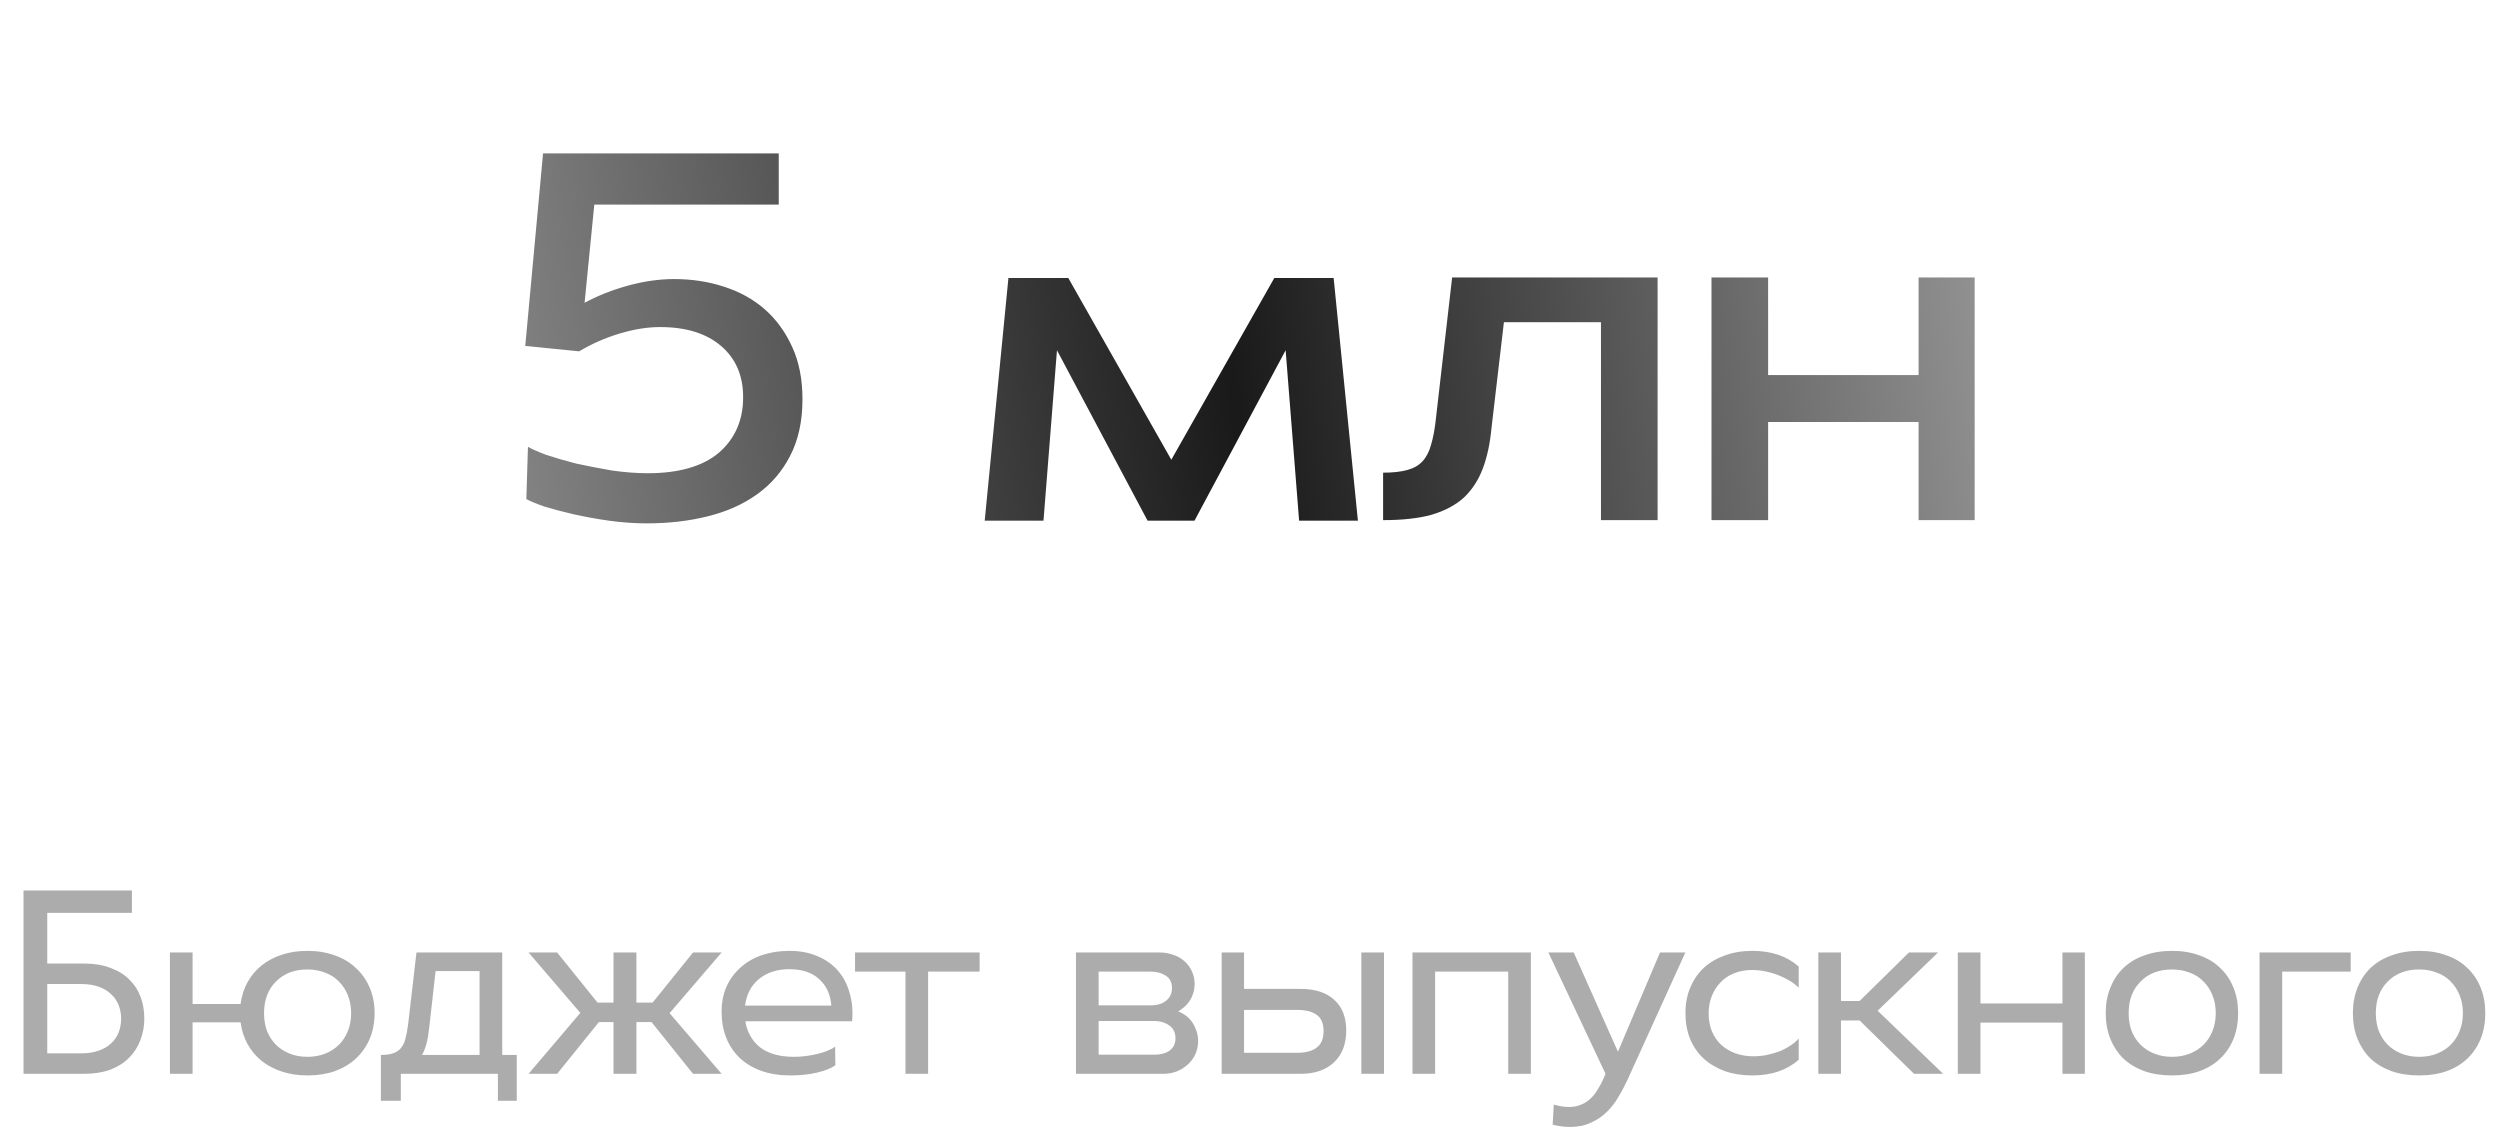
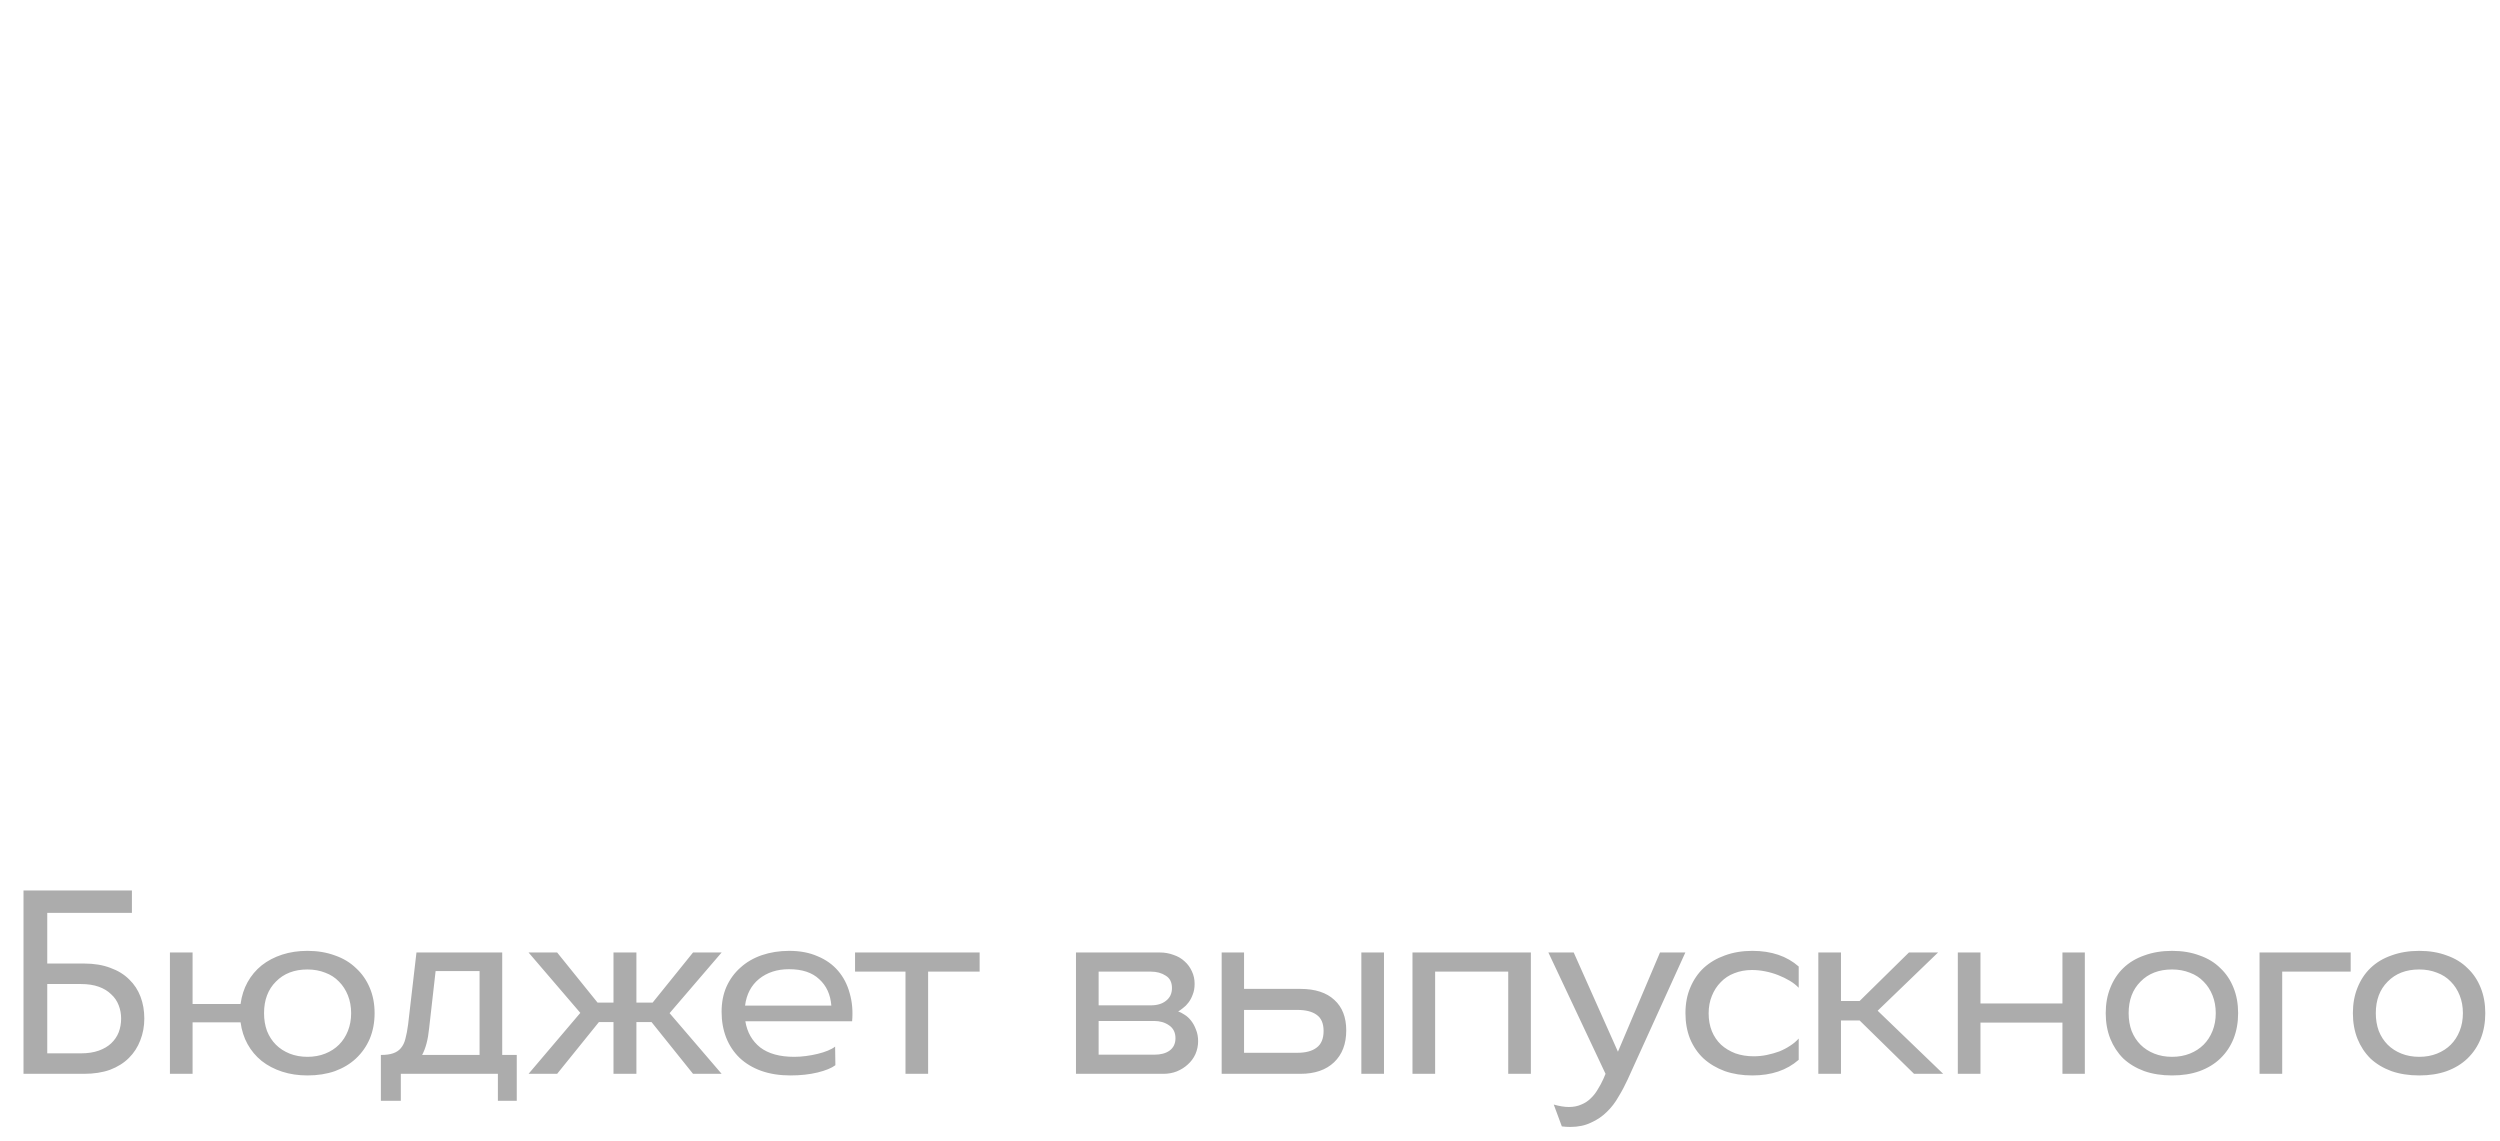
<svg xmlns="http://www.w3.org/2000/svg" width="149" height="68" viewBox="0 0 149 68" fill="none">
-   <path d="M46.413 12.196H35.42L34.841 18.046C35.634 17.618 36.502 17.275 37.445 17.018C38.388 16.761 39.298 16.632 40.177 16.632C41.227 16.632 42.213 16.782 43.134 17.082C44.077 17.382 44.891 17.832 45.577 18.432C46.263 19.032 46.809 19.782 47.216 20.682C47.623 21.561 47.827 22.6 47.827 23.8C47.827 25.107 47.581 26.232 47.088 27.175C46.616 28.096 45.963 28.857 45.127 29.457C44.291 30.057 43.306 30.496 42.17 30.775C41.056 31.054 39.845 31.193 38.538 31.193C37.809 31.193 37.059 31.139 36.288 31.032C35.538 30.925 34.831 30.796 34.166 30.646C33.523 30.496 32.956 30.346 32.463 30.196C31.97 30.025 31.605 29.875 31.37 29.746L31.466 26.629C31.68 26.757 32.045 26.918 32.559 27.111C33.073 27.282 33.663 27.454 34.327 27.625C35.013 27.775 35.73 27.914 36.48 28.043C37.23 28.15 37.938 28.204 38.602 28.204C40.466 28.204 41.88 27.796 42.845 26.982C43.809 26.146 44.291 25.043 44.291 23.671C44.291 22.386 43.852 21.368 42.973 20.618C42.095 19.868 40.884 19.493 39.341 19.493C38.591 19.493 37.788 19.621 36.931 19.879C36.073 20.136 35.27 20.489 34.52 20.939L31.305 20.618L32.366 9.143H46.413V12.196ZM62.192 31.032H58.688L60.102 16.568H63.67L69.81 27.4L75.949 16.568H79.485L80.931 31.032H77.427L76.624 20.875L71.192 31.032H68.395L62.995 20.875L62.192 31.032ZM98.793 31H95.418V19.204H89.633L88.894 25.504C88.808 26.425 88.636 27.229 88.379 27.914C88.122 28.6 87.747 29.179 87.254 29.65C86.761 30.1 86.118 30.443 85.326 30.679C84.554 30.893 83.59 31 82.433 31V28.171C83.011 28.171 83.493 28.118 83.879 28.011C84.265 27.904 84.565 27.732 84.779 27.496C85.015 27.239 85.186 26.907 85.293 26.5C85.422 26.071 85.519 25.546 85.583 24.925L86.547 16.536H98.793V31ZM102.005 16.536H105.38V22.354H114.348V16.536H117.69V31H114.348V25.15H105.38V31H102.005V16.536Z" fill="url(#paint0_linear_38_3040)" />
-   <path d="M1.401 64V53.071H7.862V54.405H2.816V57.427H5.017C5.607 57.427 6.126 57.513 6.576 57.684C7.026 57.845 7.401 58.075 7.701 58.375C8.001 58.664 8.226 59.007 8.376 59.404C8.526 59.8 8.601 60.234 8.601 60.705C8.601 61.166 8.521 61.6 8.36 62.007C8.21 62.404 7.985 62.752 7.685 63.052C7.385 63.352 7.01 63.587 6.56 63.759C6.11 63.92 5.591 64 5.001 64H1.401ZM4.825 62.779C5.232 62.779 5.585 62.725 5.885 62.618C6.185 62.511 6.432 62.366 6.625 62.184C6.828 61.991 6.978 61.771 7.075 61.525C7.171 61.268 7.219 60.995 7.219 60.705C7.219 60.427 7.171 60.164 7.075 59.918C6.978 59.661 6.828 59.441 6.625 59.259C6.432 59.066 6.185 58.916 5.885 58.809C5.585 58.702 5.232 58.648 4.825 58.648H2.816V62.779H4.825ZM10.128 64V56.768H11.478V59.837H14.338C14.403 59.355 14.542 58.921 14.756 58.536C14.97 58.15 15.249 57.818 15.592 57.539C15.945 57.261 16.353 57.046 16.813 56.896C17.274 56.746 17.778 56.671 18.324 56.671C18.924 56.671 19.471 56.763 19.963 56.945C20.456 57.116 20.874 57.368 21.217 57.7C21.57 58.021 21.844 58.413 22.037 58.873C22.229 59.323 22.326 59.827 22.326 60.384C22.326 60.941 22.229 61.45 22.037 61.911C21.844 62.361 21.57 62.752 21.217 63.084C20.874 63.405 20.456 63.657 19.963 63.839C19.471 64.011 18.924 64.096 18.324 64.096C17.778 64.096 17.274 64.021 16.813 63.871C16.353 63.721 15.945 63.507 15.592 63.229C15.249 62.95 14.97 62.618 14.756 62.232C14.542 61.846 14.403 61.413 14.338 60.93H11.478V64H10.128ZM20.928 60.384C20.928 59.998 20.863 59.645 20.735 59.323C20.606 59.002 20.429 58.729 20.204 58.504C19.979 58.268 19.706 58.091 19.385 57.973C19.063 57.845 18.71 57.78 18.324 57.78C17.542 57.78 16.915 58.021 16.444 58.504C15.972 58.975 15.737 59.602 15.737 60.384C15.737 60.77 15.796 61.123 15.913 61.445C16.042 61.766 16.219 62.039 16.444 62.264C16.669 62.489 16.942 62.666 17.263 62.795C17.585 62.923 17.938 62.987 18.324 62.987C18.71 62.987 19.063 62.923 19.385 62.795C19.706 62.666 19.979 62.489 20.204 62.264C20.429 62.039 20.606 61.766 20.735 61.445C20.863 61.123 20.928 60.77 20.928 60.384ZM22.7 65.607V62.875C23 62.875 23.241 62.843 23.423 62.779C23.616 62.714 23.771 62.612 23.889 62.473C24.017 62.323 24.108 62.136 24.162 61.911C24.226 61.675 24.28 61.391 24.323 61.059L24.821 56.768H29.932V62.875H30.799V65.607H29.674V64H23.889V65.607H22.7ZM25.962 57.877L25.576 61.284C25.512 61.948 25.373 62.479 25.159 62.875H28.582V57.877H25.962ZM37.93 64H36.564V60.914H35.696L33.205 64H31.502L34.587 60.368L31.502 56.768H33.205L35.616 59.757H36.564V56.768H37.93V59.757H38.895L41.305 56.768H43.009L39.907 60.384L43.009 64H41.305L38.83 60.914H37.93V64ZM44.422 60.866C44.529 61.52 44.823 62.039 45.306 62.425C45.798 62.8 46.473 62.987 47.331 62.987C47.566 62.987 47.802 62.971 48.038 62.939C48.284 62.907 48.514 62.864 48.729 62.811C48.954 62.757 49.157 62.693 49.339 62.618C49.522 62.543 49.666 62.462 49.773 62.377L49.789 63.486C49.564 63.657 49.211 63.802 48.729 63.92C48.247 64.037 47.706 64.096 47.105 64.096C46.463 64.096 45.884 64.005 45.37 63.823C44.866 63.641 44.438 63.384 44.084 63.052C43.73 62.709 43.463 62.307 43.281 61.846C43.098 61.375 43.007 60.861 43.007 60.304C43.007 59.746 43.104 59.248 43.297 58.809C43.5 58.359 43.779 57.979 44.132 57.668C44.486 57.346 44.909 57.1 45.402 56.929C45.906 56.757 46.452 56.671 47.041 56.671C47.684 56.671 48.247 56.779 48.729 56.993C49.222 57.196 49.629 57.486 49.95 57.861C50.272 58.236 50.502 58.68 50.641 59.195C50.791 59.709 50.839 60.266 50.786 60.866H44.422ZM49.548 59.934C49.495 59.27 49.254 58.745 48.825 58.359C48.407 57.962 47.807 57.764 47.025 57.764C46.318 57.764 45.723 57.957 45.241 58.343C44.77 58.729 44.491 59.259 44.406 59.934H49.548ZM53.967 57.909H50.961V56.768H58.386V57.909H55.316V64H53.967V57.909ZM64.128 64V56.768H69.126C69.415 56.768 69.688 56.816 69.945 56.913C70.203 56.998 70.422 57.127 70.604 57.298C70.787 57.459 70.931 57.657 71.038 57.893C71.145 58.118 71.199 58.364 71.199 58.632C71.199 58.879 71.162 59.093 71.087 59.275C71.022 59.457 70.937 59.618 70.829 59.757C70.733 59.886 70.626 59.993 70.508 60.079C70.401 60.164 70.304 60.234 70.219 60.288C70.337 60.32 70.465 60.384 70.604 60.48C70.744 60.566 70.872 60.684 70.99 60.834C71.108 60.984 71.204 61.161 71.279 61.364C71.365 61.568 71.408 61.798 71.408 62.055C71.408 62.323 71.354 62.58 71.247 62.827C71.14 63.062 70.99 63.266 70.797 63.438C70.615 63.609 70.395 63.748 70.138 63.855C69.892 63.952 69.624 64 69.335 64H64.128ZM65.478 59.918H68.596C68.971 59.918 69.27 59.827 69.496 59.645C69.731 59.462 69.849 59.211 69.849 58.889C69.849 58.546 69.726 58.3 69.479 58.15C69.233 57.989 68.938 57.909 68.596 57.909H65.478V59.918ZM65.478 62.859H68.804C69.179 62.859 69.479 62.779 69.704 62.618C69.94 62.446 70.058 62.2 70.058 61.879C70.058 61.536 69.929 61.279 69.672 61.107C69.426 60.936 69.131 60.85 68.788 60.85H65.478V62.859ZM72.811 56.768H74.145V58.938H77.504C78.383 58.938 79.058 59.157 79.529 59.596C80.001 60.025 80.236 60.63 80.236 61.413C80.236 62.216 79.995 62.848 79.513 63.309C79.031 63.77 78.361 64 77.504 64H72.811V56.768ZM81.136 56.768H82.486V64H81.136V56.768ZM77.327 62.746C77.82 62.746 78.201 62.645 78.468 62.441C78.747 62.237 78.886 61.905 78.886 61.445C78.886 60.995 78.747 60.673 78.468 60.48C78.201 60.288 77.82 60.191 77.327 60.191H74.145V62.746H77.327ZM84.184 56.768H91.24V64H89.89V57.909H85.534V64H84.184V56.768ZM95.69 64L92.283 56.768H93.793L96.429 62.682L98.936 56.768H100.447L97.008 64.338C96.847 64.691 96.665 65.034 96.461 65.366C96.269 65.709 96.038 66.009 95.77 66.266C95.502 66.534 95.186 66.748 94.822 66.909C94.469 67.08 94.056 67.166 93.585 67.166C93.424 67.166 93.258 67.155 93.086 67.134C92.915 67.112 92.733 67.08 92.54 67.037L92.604 65.832C92.947 65.929 93.247 65.977 93.504 65.977C93.783 65.977 94.029 65.929 94.243 65.832C94.458 65.746 94.645 65.623 94.806 65.463C94.967 65.312 95.106 65.136 95.224 64.932C95.352 64.729 95.465 64.52 95.561 64.305L95.69 64ZM107.203 63.164C106.495 63.786 105.574 64.096 104.438 64.096C103.838 64.096 103.292 64.011 102.799 63.839C102.306 63.657 101.883 63.405 101.529 63.084C101.187 62.763 100.919 62.371 100.726 61.911C100.544 61.45 100.453 60.941 100.453 60.384C100.453 59.816 100.549 59.307 100.742 58.857C100.935 58.396 101.203 58.005 101.545 57.684C101.899 57.362 102.317 57.116 102.799 56.945C103.292 56.763 103.838 56.671 104.438 56.671C105.574 56.671 106.495 56.982 107.203 57.604V58.873C107.063 58.723 106.887 58.584 106.672 58.455C106.458 58.327 106.228 58.214 105.981 58.118C105.735 58.021 105.478 57.946 105.21 57.893C104.942 57.839 104.679 57.812 104.422 57.812C104.037 57.812 103.683 57.877 103.362 58.005C103.051 58.123 102.783 58.3 102.558 58.536C102.333 58.761 102.156 59.034 102.028 59.355C101.899 59.666 101.835 60.014 101.835 60.4C101.835 60.786 101.899 61.139 102.028 61.461C102.156 61.771 102.338 62.039 102.574 62.264C102.81 62.479 103.094 62.65 103.426 62.779C103.758 62.896 104.122 62.955 104.519 62.955C104.787 62.955 105.049 62.929 105.306 62.875C105.563 62.821 105.81 62.752 106.045 62.666C106.281 62.57 106.495 62.457 106.688 62.329C106.892 62.2 107.063 62.055 107.203 61.895V63.164ZM109.722 64H108.372V56.768H109.722V59.661H110.831L113.772 56.768H115.508L111.908 60.239L115.813 64H114.077L110.831 60.818H109.722V64ZM116.686 56.768H118.036V59.805H122.922V56.768H124.256V64H122.922V60.946H118.036V64H116.686V56.768ZM133.392 60.384C133.392 60.941 133.301 61.45 133.119 61.911C132.937 62.361 132.675 62.752 132.332 63.084C132 63.405 131.587 63.657 131.094 63.839C130.612 64.011 130.066 64.096 129.455 64.096C128.844 64.096 128.292 64.011 127.8 63.839C127.307 63.657 126.889 63.405 126.546 63.084C126.214 62.752 125.957 62.361 125.775 61.911C125.592 61.45 125.501 60.941 125.501 60.384C125.501 59.827 125.592 59.323 125.775 58.873C125.957 58.413 126.214 58.021 126.546 57.7C126.889 57.368 127.307 57.116 127.8 56.945C128.292 56.763 128.844 56.671 129.455 56.671C130.066 56.671 130.612 56.763 131.094 56.945C131.587 57.116 132 57.368 132.332 57.7C132.675 58.021 132.937 58.413 133.119 58.873C133.301 59.323 133.392 59.827 133.392 60.384ZM132.059 60.384C132.059 59.998 131.994 59.645 131.866 59.323C131.737 59.002 131.56 58.729 131.335 58.504C131.11 58.268 130.837 58.091 130.516 57.973C130.194 57.845 129.841 57.78 129.455 57.78C128.673 57.78 128.046 58.021 127.575 58.504C127.103 58.975 126.867 59.602 126.867 60.384C126.867 60.77 126.926 61.123 127.044 61.445C127.173 61.766 127.35 62.039 127.575 62.264C127.8 62.489 128.073 62.666 128.394 62.795C128.716 62.923 129.069 62.987 129.455 62.987C129.841 62.987 130.194 62.923 130.516 62.795C130.837 62.666 131.11 62.489 131.335 62.264C131.56 62.039 131.737 61.766 131.866 61.445C131.994 61.123 132.059 60.77 132.059 60.384ZM134.669 64V56.768H140.101V57.909H136.019V64H134.669ZM148.123 60.384C148.123 60.941 148.032 61.45 147.85 61.911C147.668 62.361 147.405 62.752 147.062 63.084C146.73 63.405 146.318 63.657 145.825 63.839C145.343 64.011 144.796 64.096 144.185 64.096C143.575 64.096 143.023 64.011 142.53 63.839C142.037 63.657 141.619 63.405 141.277 63.084C140.944 62.752 140.687 62.361 140.505 61.911C140.323 61.45 140.232 60.941 140.232 60.384C140.232 59.827 140.323 59.323 140.505 58.873C140.687 58.413 140.944 58.021 141.277 57.7C141.619 57.368 142.037 57.116 142.53 56.945C143.023 56.763 143.575 56.671 144.185 56.671C144.796 56.671 145.343 56.763 145.825 56.945C146.318 57.116 146.73 57.368 147.062 57.7C147.405 58.021 147.668 58.413 147.85 58.873C148.032 59.323 148.123 59.827 148.123 60.384ZM146.789 60.384C146.789 59.998 146.725 59.645 146.596 59.323C146.468 59.002 146.291 58.729 146.066 58.504C145.841 58.268 145.568 58.091 145.246 57.973C144.925 57.845 144.571 57.78 144.185 57.78C143.403 57.78 142.777 58.021 142.305 58.504C141.834 58.975 141.598 59.602 141.598 60.384C141.598 60.77 141.657 61.123 141.775 61.445C141.903 61.766 142.08 62.039 142.305 62.264C142.53 62.489 142.803 62.666 143.125 62.795C143.446 62.923 143.8 62.987 144.185 62.987C144.571 62.987 144.925 62.923 145.246 62.795C145.568 62.666 145.841 62.489 146.066 62.264C146.291 62.039 146.468 61.766 146.596 61.445C146.725 61.123 146.789 60.77 146.789 60.384Z" fill="#ACACAC" />
+   <path d="M1.401 64V53.071H7.862V54.405H2.816V57.427H5.017C5.607 57.427 6.126 57.513 6.576 57.684C7.026 57.845 7.401 58.075 7.701 58.375C8.001 58.664 8.226 59.007 8.376 59.404C8.526 59.8 8.601 60.234 8.601 60.705C8.601 61.166 8.521 61.6 8.36 62.007C8.21 62.404 7.985 62.752 7.685 63.052C7.385 63.352 7.01 63.587 6.56 63.759C6.11 63.92 5.591 64 5.001 64H1.401ZM4.825 62.779C5.232 62.779 5.585 62.725 5.885 62.618C6.185 62.511 6.432 62.366 6.625 62.184C6.828 61.991 6.978 61.771 7.075 61.525C7.171 61.268 7.219 60.995 7.219 60.705C7.219 60.427 7.171 60.164 7.075 59.918C6.978 59.661 6.828 59.441 6.625 59.259C6.432 59.066 6.185 58.916 5.885 58.809C5.585 58.702 5.232 58.648 4.825 58.648H2.816V62.779H4.825ZM10.128 64V56.768H11.478V59.837H14.338C14.403 59.355 14.542 58.921 14.756 58.536C14.97 58.15 15.249 57.818 15.592 57.539C15.945 57.261 16.353 57.046 16.813 56.896C17.274 56.746 17.778 56.671 18.324 56.671C18.924 56.671 19.471 56.763 19.963 56.945C20.456 57.116 20.874 57.368 21.217 57.7C21.57 58.021 21.844 58.413 22.037 58.873C22.229 59.323 22.326 59.827 22.326 60.384C22.326 60.941 22.229 61.45 22.037 61.911C21.844 62.361 21.57 62.752 21.217 63.084C20.874 63.405 20.456 63.657 19.963 63.839C19.471 64.011 18.924 64.096 18.324 64.096C17.778 64.096 17.274 64.021 16.813 63.871C16.353 63.721 15.945 63.507 15.592 63.229C15.249 62.95 14.97 62.618 14.756 62.232C14.542 61.846 14.403 61.413 14.338 60.93H11.478V64H10.128ZM20.928 60.384C20.928 59.998 20.863 59.645 20.735 59.323C20.606 59.002 20.429 58.729 20.204 58.504C19.979 58.268 19.706 58.091 19.385 57.973C19.063 57.845 18.71 57.78 18.324 57.78C17.542 57.78 16.915 58.021 16.444 58.504C15.972 58.975 15.737 59.602 15.737 60.384C15.737 60.77 15.796 61.123 15.913 61.445C16.042 61.766 16.219 62.039 16.444 62.264C16.669 62.489 16.942 62.666 17.263 62.795C17.585 62.923 17.938 62.987 18.324 62.987C18.71 62.987 19.063 62.923 19.385 62.795C19.706 62.666 19.979 62.489 20.204 62.264C20.429 62.039 20.606 61.766 20.735 61.445C20.863 61.123 20.928 60.77 20.928 60.384ZM22.7 65.607V62.875C23 62.875 23.241 62.843 23.423 62.779C23.616 62.714 23.771 62.612 23.889 62.473C24.017 62.323 24.108 62.136 24.162 61.911C24.226 61.675 24.28 61.391 24.323 61.059L24.821 56.768H29.932V62.875H30.799V65.607H29.674V64H23.889V65.607H22.7ZM25.962 57.877L25.576 61.284C25.512 61.948 25.373 62.479 25.159 62.875H28.582V57.877H25.962ZM37.93 64H36.564V60.914H35.696L33.205 64H31.502L34.587 60.368L31.502 56.768H33.205L35.616 59.757H36.564V56.768H37.93V59.757H38.895L41.305 56.768H43.009L39.907 60.384L43.009 64H41.305L38.83 60.914H37.93V64ZM44.422 60.866C44.529 61.52 44.823 62.039 45.306 62.425C45.798 62.8 46.473 62.987 47.331 62.987C47.566 62.987 47.802 62.971 48.038 62.939C48.284 62.907 48.514 62.864 48.729 62.811C48.954 62.757 49.157 62.693 49.339 62.618C49.522 62.543 49.666 62.462 49.773 62.377L49.789 63.486C49.564 63.657 49.211 63.802 48.729 63.92C48.247 64.037 47.706 64.096 47.105 64.096C46.463 64.096 45.884 64.005 45.37 63.823C44.866 63.641 44.438 63.384 44.084 63.052C43.73 62.709 43.463 62.307 43.281 61.846C43.098 61.375 43.007 60.861 43.007 60.304C43.007 59.746 43.104 59.248 43.297 58.809C43.5 58.359 43.779 57.979 44.132 57.668C44.486 57.346 44.909 57.1 45.402 56.929C45.906 56.757 46.452 56.671 47.041 56.671C47.684 56.671 48.247 56.779 48.729 56.993C49.222 57.196 49.629 57.486 49.95 57.861C50.272 58.236 50.502 58.68 50.641 59.195C50.791 59.709 50.839 60.266 50.786 60.866H44.422ZM49.548 59.934C49.495 59.27 49.254 58.745 48.825 58.359C48.407 57.962 47.807 57.764 47.025 57.764C46.318 57.764 45.723 57.957 45.241 58.343C44.77 58.729 44.491 59.259 44.406 59.934H49.548ZM53.967 57.909H50.961V56.768H58.386V57.909H55.316V64H53.967V57.909ZM64.128 64V56.768H69.126C69.415 56.768 69.688 56.816 69.945 56.913C70.203 56.998 70.422 57.127 70.604 57.298C70.787 57.459 70.931 57.657 71.038 57.893C71.145 58.118 71.199 58.364 71.199 58.632C71.199 58.879 71.162 59.093 71.087 59.275C71.022 59.457 70.937 59.618 70.829 59.757C70.733 59.886 70.626 59.993 70.508 60.079C70.401 60.164 70.304 60.234 70.219 60.288C70.337 60.32 70.465 60.384 70.604 60.48C70.744 60.566 70.872 60.684 70.99 60.834C71.108 60.984 71.204 61.161 71.279 61.364C71.365 61.568 71.408 61.798 71.408 62.055C71.408 62.323 71.354 62.58 71.247 62.827C71.14 63.062 70.99 63.266 70.797 63.438C70.615 63.609 70.395 63.748 70.138 63.855C69.892 63.952 69.624 64 69.335 64H64.128ZM65.478 59.918H68.596C68.971 59.918 69.27 59.827 69.496 59.645C69.731 59.462 69.849 59.211 69.849 58.889C69.849 58.546 69.726 58.3 69.479 58.15C69.233 57.989 68.938 57.909 68.596 57.909H65.478V59.918ZM65.478 62.859H68.804C69.179 62.859 69.479 62.779 69.704 62.618C69.94 62.446 70.058 62.2 70.058 61.879C70.058 61.536 69.929 61.279 69.672 61.107C69.426 60.936 69.131 60.85 68.788 60.85H65.478V62.859ZM72.811 56.768H74.145V58.938H77.504C78.383 58.938 79.058 59.157 79.529 59.596C80.001 60.025 80.236 60.63 80.236 61.413C80.236 62.216 79.995 62.848 79.513 63.309C79.031 63.77 78.361 64 77.504 64H72.811V56.768ZM81.136 56.768H82.486V64H81.136V56.768ZM77.327 62.746C77.82 62.746 78.201 62.645 78.468 62.441C78.747 62.237 78.886 61.905 78.886 61.445C78.886 60.995 78.747 60.673 78.468 60.48C78.201 60.288 77.82 60.191 77.327 60.191H74.145V62.746H77.327ZM84.184 56.768H91.24V64H89.89V57.909H85.534V64H84.184V56.768ZM95.69 64L92.283 56.768H93.793L96.429 62.682L98.936 56.768H100.447L97.008 64.338C96.847 64.691 96.665 65.034 96.461 65.366C96.269 65.709 96.038 66.009 95.77 66.266C95.502 66.534 95.186 66.748 94.822 66.909C94.469 67.08 94.056 67.166 93.585 67.166C93.424 67.166 93.258 67.155 93.086 67.134L92.604 65.832C92.947 65.929 93.247 65.977 93.504 65.977C93.783 65.977 94.029 65.929 94.243 65.832C94.458 65.746 94.645 65.623 94.806 65.463C94.967 65.312 95.106 65.136 95.224 64.932C95.352 64.729 95.465 64.52 95.561 64.305L95.69 64ZM107.203 63.164C106.495 63.786 105.574 64.096 104.438 64.096C103.838 64.096 103.292 64.011 102.799 63.839C102.306 63.657 101.883 63.405 101.529 63.084C101.187 62.763 100.919 62.371 100.726 61.911C100.544 61.45 100.453 60.941 100.453 60.384C100.453 59.816 100.549 59.307 100.742 58.857C100.935 58.396 101.203 58.005 101.545 57.684C101.899 57.362 102.317 57.116 102.799 56.945C103.292 56.763 103.838 56.671 104.438 56.671C105.574 56.671 106.495 56.982 107.203 57.604V58.873C107.063 58.723 106.887 58.584 106.672 58.455C106.458 58.327 106.228 58.214 105.981 58.118C105.735 58.021 105.478 57.946 105.21 57.893C104.942 57.839 104.679 57.812 104.422 57.812C104.037 57.812 103.683 57.877 103.362 58.005C103.051 58.123 102.783 58.3 102.558 58.536C102.333 58.761 102.156 59.034 102.028 59.355C101.899 59.666 101.835 60.014 101.835 60.4C101.835 60.786 101.899 61.139 102.028 61.461C102.156 61.771 102.338 62.039 102.574 62.264C102.81 62.479 103.094 62.65 103.426 62.779C103.758 62.896 104.122 62.955 104.519 62.955C104.787 62.955 105.049 62.929 105.306 62.875C105.563 62.821 105.81 62.752 106.045 62.666C106.281 62.57 106.495 62.457 106.688 62.329C106.892 62.2 107.063 62.055 107.203 61.895V63.164ZM109.722 64H108.372V56.768H109.722V59.661H110.831L113.772 56.768H115.508L111.908 60.239L115.813 64H114.077L110.831 60.818H109.722V64ZM116.686 56.768H118.036V59.805H122.922V56.768H124.256V64H122.922V60.946H118.036V64H116.686V56.768ZM133.392 60.384C133.392 60.941 133.301 61.45 133.119 61.911C132.937 62.361 132.675 62.752 132.332 63.084C132 63.405 131.587 63.657 131.094 63.839C130.612 64.011 130.066 64.096 129.455 64.096C128.844 64.096 128.292 64.011 127.8 63.839C127.307 63.657 126.889 63.405 126.546 63.084C126.214 62.752 125.957 62.361 125.775 61.911C125.592 61.45 125.501 60.941 125.501 60.384C125.501 59.827 125.592 59.323 125.775 58.873C125.957 58.413 126.214 58.021 126.546 57.7C126.889 57.368 127.307 57.116 127.8 56.945C128.292 56.763 128.844 56.671 129.455 56.671C130.066 56.671 130.612 56.763 131.094 56.945C131.587 57.116 132 57.368 132.332 57.7C132.675 58.021 132.937 58.413 133.119 58.873C133.301 59.323 133.392 59.827 133.392 60.384ZM132.059 60.384C132.059 59.998 131.994 59.645 131.866 59.323C131.737 59.002 131.56 58.729 131.335 58.504C131.11 58.268 130.837 58.091 130.516 57.973C130.194 57.845 129.841 57.78 129.455 57.78C128.673 57.78 128.046 58.021 127.575 58.504C127.103 58.975 126.867 59.602 126.867 60.384C126.867 60.77 126.926 61.123 127.044 61.445C127.173 61.766 127.35 62.039 127.575 62.264C127.8 62.489 128.073 62.666 128.394 62.795C128.716 62.923 129.069 62.987 129.455 62.987C129.841 62.987 130.194 62.923 130.516 62.795C130.837 62.666 131.11 62.489 131.335 62.264C131.56 62.039 131.737 61.766 131.866 61.445C131.994 61.123 132.059 60.77 132.059 60.384ZM134.669 64V56.768H140.101V57.909H136.019V64H134.669ZM148.123 60.384C148.123 60.941 148.032 61.45 147.85 61.911C147.668 62.361 147.405 62.752 147.062 63.084C146.73 63.405 146.318 63.657 145.825 63.839C145.343 64.011 144.796 64.096 144.185 64.096C143.575 64.096 143.023 64.011 142.53 63.839C142.037 63.657 141.619 63.405 141.277 63.084C140.944 62.752 140.687 62.361 140.505 61.911C140.323 61.45 140.232 60.941 140.232 60.384C140.232 59.827 140.323 59.323 140.505 58.873C140.687 58.413 140.944 58.021 141.277 57.7C141.619 57.368 142.037 57.116 142.53 56.945C143.023 56.763 143.575 56.671 144.185 56.671C144.796 56.671 145.343 56.763 145.825 56.945C146.318 57.116 146.73 57.368 147.062 57.7C147.405 58.021 147.668 58.413 147.85 58.873C148.032 59.323 148.123 59.827 148.123 60.384ZM146.789 60.384C146.789 59.998 146.725 59.645 146.596 59.323C146.468 59.002 146.291 58.729 146.066 58.504C145.841 58.268 145.568 58.091 145.246 57.973C144.925 57.845 144.571 57.78 144.185 57.78C143.403 57.78 142.777 58.021 142.305 58.504C141.834 58.975 141.598 59.602 141.598 60.384C141.598 60.77 141.657 61.123 141.775 61.445C141.903 61.766 142.08 62.039 142.305 62.264C142.53 62.489 142.803 62.666 143.125 62.795C143.446 62.923 143.8 62.987 144.185 62.987C144.571 62.987 144.925 62.923 145.246 62.795C145.568 62.666 145.841 62.489 146.066 62.264C146.291 62.039 146.468 61.766 146.596 61.445C146.725 61.123 146.789 60.77 146.789 60.384Z" fill="#ACACAC" />
  <defs>
    <linearGradient id="paint0_linear_38_3040" x1="139.5" y1="11.5" x2="1.014" y2="31.099" gradientUnits="userSpaceOnUse">
      <stop stop-opacity="0.2" />
      <stop offset="0.479" stop-opacity="0.9" />
      <stop offset="1" stop-opacity="0.2" />
    </linearGradient>
  </defs>
</svg>